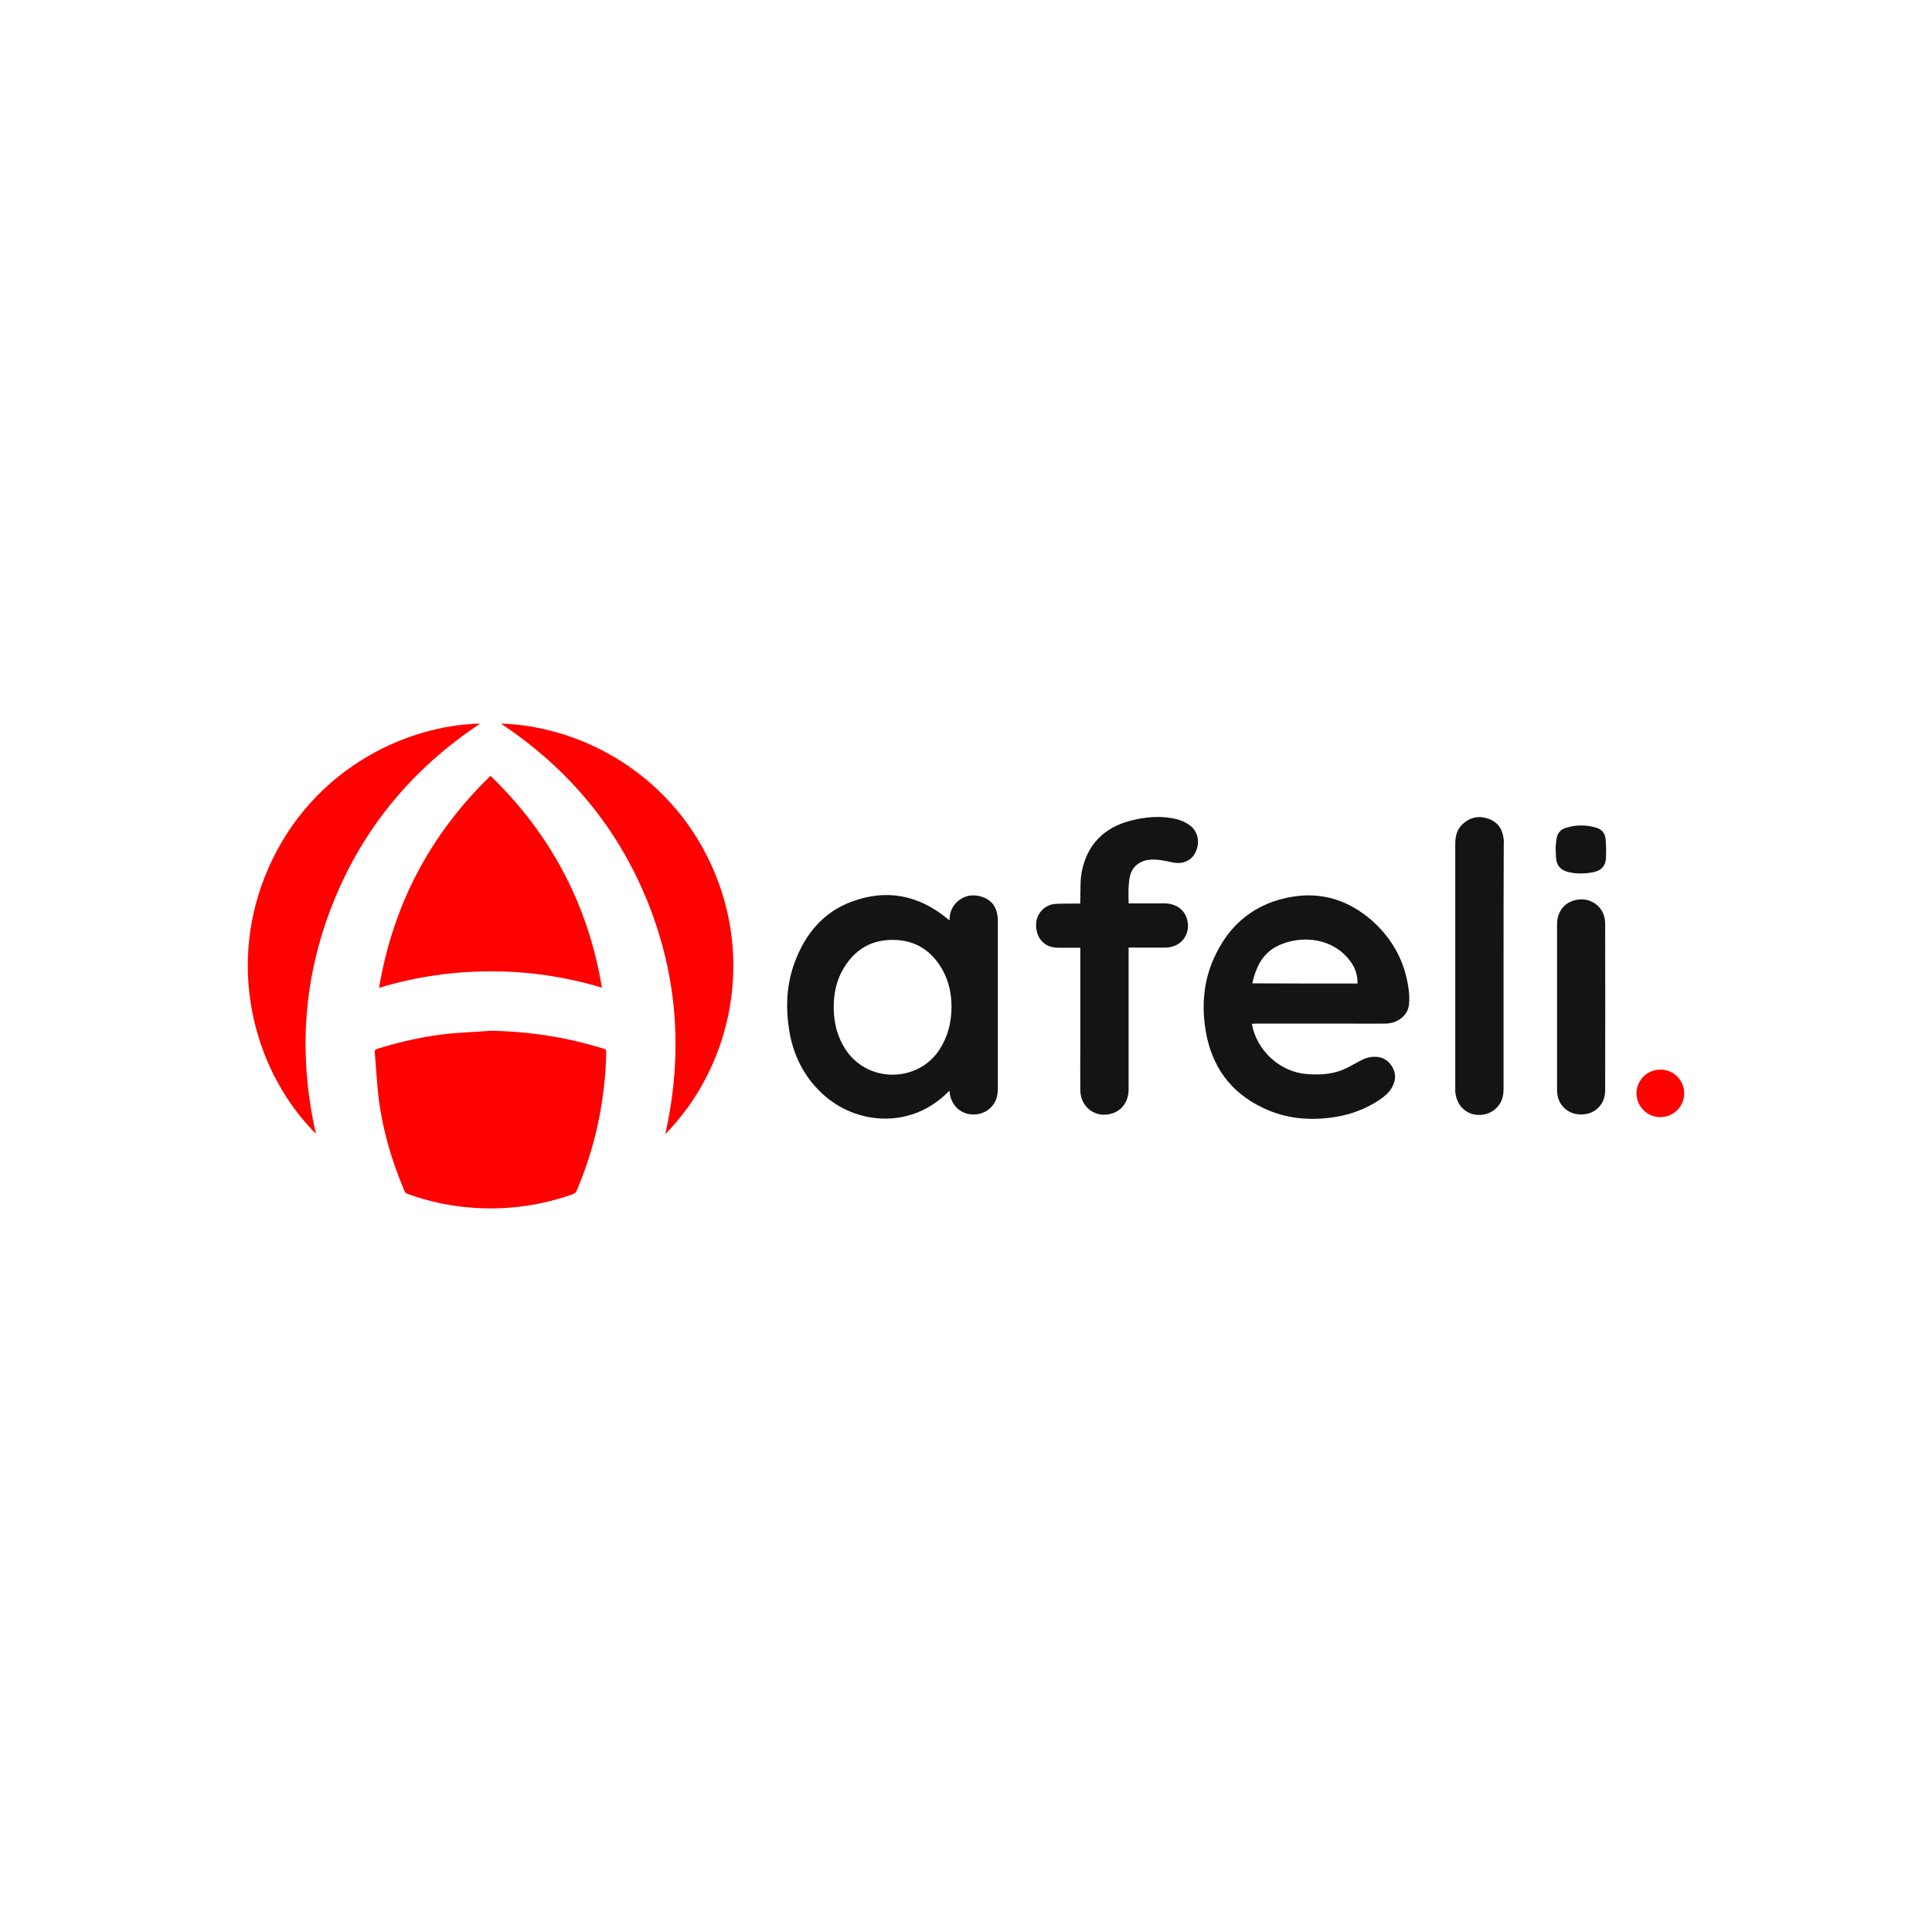
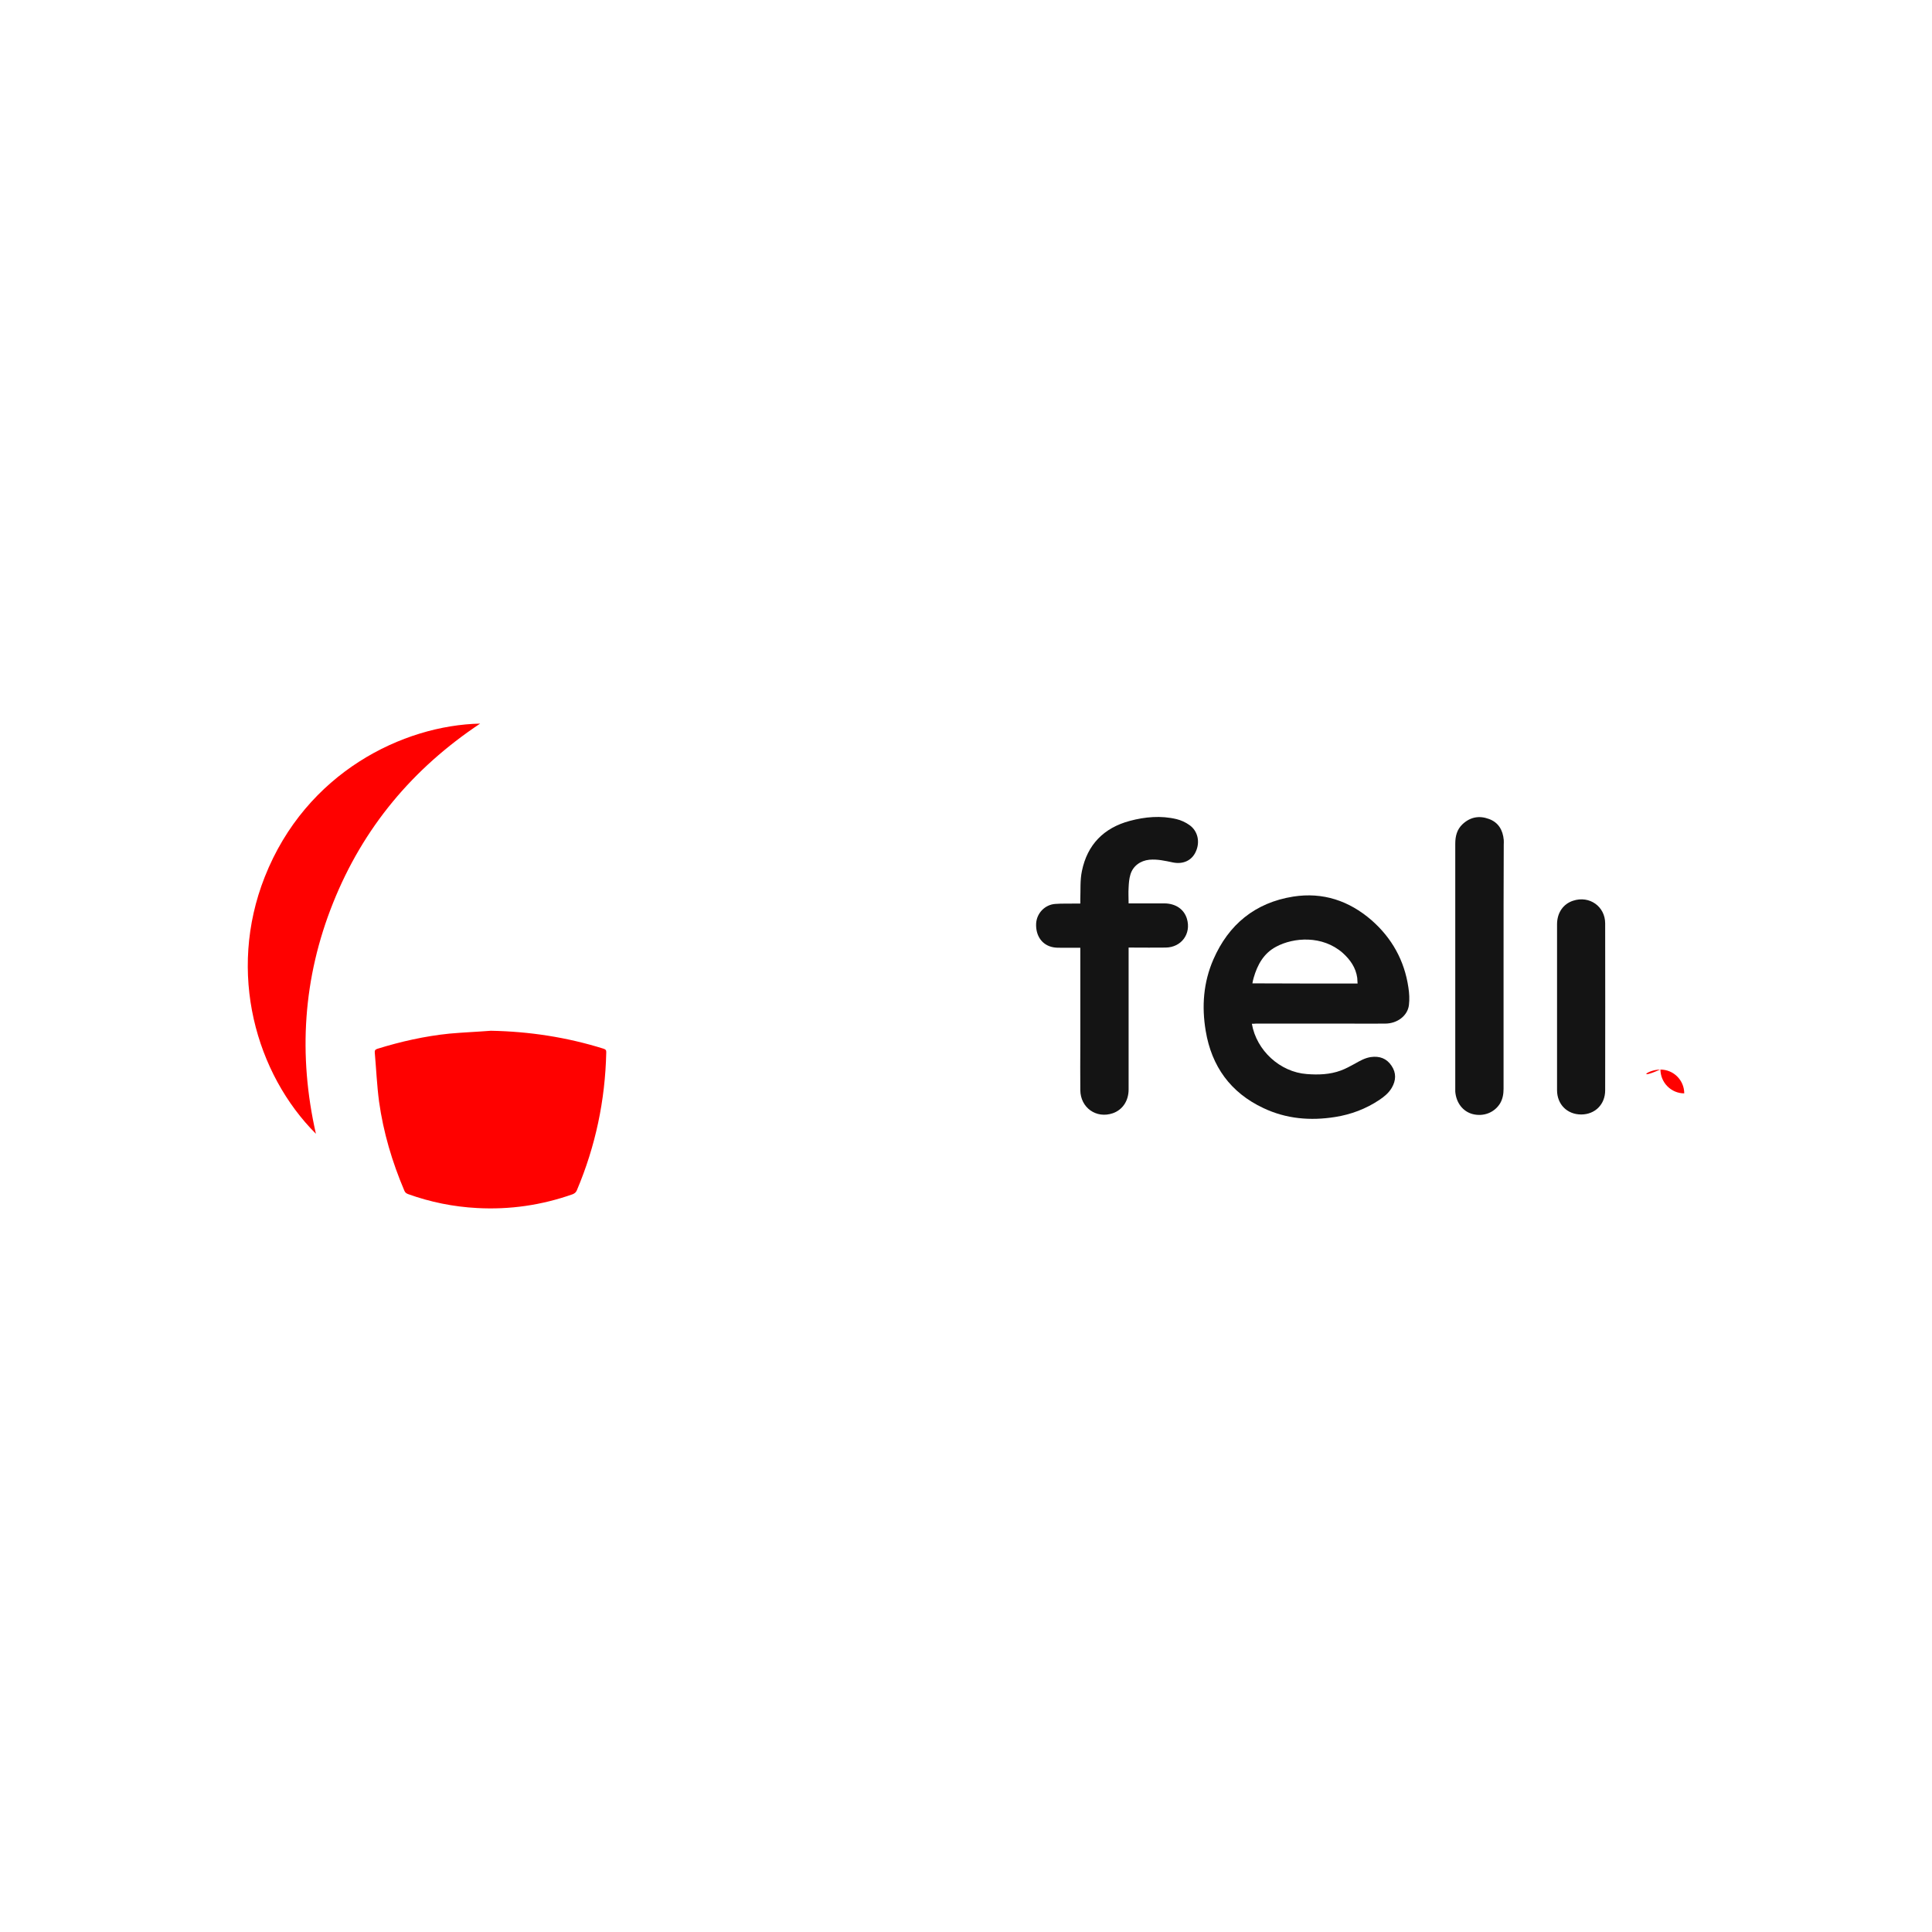
<svg xmlns="http://www.w3.org/2000/svg" version="1.1" id="Layer_1" x="0px" y="0px" viewBox="0 0 1080 1080" enable-background="new 0 0 1080 1080" xml:space="preserve">
  <g>
    <path fill="#FF0100" d="M274.4,576.2c21.5,0.4,42.4,3.6,62.9,10c1.2,0.4,1.7,0.8,1.6,2.2c-0.6,26.7-6,52.3-16.4,76.9   c-0.5,1.2-1.2,1.8-2.4,2.3c-17.3,6.1-35.1,8.7-53.4,7.7c-13.2-0.7-26.1-3.3-38.6-7.8c-1-0.4-1.7-0.9-2.1-2   c-6.8-16-11.7-32.5-14.1-49.7c-1.2-9.1-1.6-18.3-2.4-27.4c-0.1-1.1,0.2-1.7,1.4-2.1c13.2-4.1,26.6-7.1,40.3-8.5   C259,577.1,266.7,576.8,274.4,576.2z" />
-     <path fill="#141414" d="M530.8,514.5c0-4.4,1.4-7.9,4.5-10.6c4.3-3.7,9.3-4.2,14.4-2.3c5,1.9,7.5,5.8,8,11.1   c0.1,0.9,0.1,1.8,0.1,2.7c0,30.9,0,61.8,0,92.7c0,3.7-0.6,7.2-3.1,10.1c-3.5,4.2-9.2,5.8-14.6,4.2c-5-1.5-8.6-6-9.2-11.5   c0-0.3,0-0.6-0.1-1.1c-0.3,0.2-0.6,0.4-0.8,0.6c-20.6,20.9-51.4,18.5-70.2,1.1c-10.5-9.7-16.5-21.9-18.7-35.9   c-2-12.8-1.4-25.6,3.2-37.8c5.8-15.6,15.8-27.8,31.6-33.7c19.4-7.3,37.4-3.9,53.5,9.3C529.8,513.7,530.2,514,530.8,514.5z    M531.9,562.7c0-6.9-1.4-14-5-20.5c-6-10.7-15-16.6-27.4-16.8c-12.5-0.2-21.8,5.5-28.1,16.2c-3.4,5.8-5,12.2-5.3,18.9   c-0.4,9.1,1.3,17.7,6.2,25.6c12.3,19.6,41,19.4,53.1,0.3C529.9,579.2,531.9,571.5,531.9,562.7z" />
-     <path fill="#FF0100" d="M336.5,552.1c-20.5-6.1-41.2-9.2-62.3-9.1c-21.1,0-41.7,3-62.3,9.2c7.8-46.4,28.5-85.7,62.3-118.5   C307.9,466.3,328.7,505.6,336.5,552.1z" />
    <path fill="#141414" d="M699.8,572.3c2.6,15,15.8,27,30.7,28.1c6.5,0.5,12.9,0.3,19.1-2c2.7-1,5.2-2.4,7.8-3.8   c2.8-1.6,5.6-3.2,8.9-3.7c4.9-0.7,8.9,0.8,11.6,4.9c2.7,4,2.5,8.2,0.1,12.3c-1.7,2.9-4.3,5-7,6.8c-7.5,5-15.8,8.1-24.6,9.5   c-13.8,2.2-27.4,1.1-40.2-5c-18.3-8.6-28.9-23.3-32.2-43.1c-2.3-13.7-1.3-27.2,4.3-40c8.5-19.5,23.3-31.7,44.6-35.1   c16.6-2.6,31.2,2.3,43.8,13.2c11.4,10,18.4,22.6,20.6,37.6c0.5,3.2,0.7,6.6,0.3,9.8c-0.7,6-6.5,10.4-13.3,10.4   c-7,0.1-14.1,0-21.1,0c-17.1,0-34.1,0-51.2,0C701.1,572.3,700.5,572.3,699.8,572.3z M758.9,549.8c-0.1-1.2-0.1-2.2-0.2-3.2   c-0.8-5.7-3.9-10.1-8.1-13.9c-11.4-10-27.5-8.7-37.2-3.5c-7,3.7-10.5,10.1-12.6,17.4c-0.3,1-0.5,2-0.7,3.1   C719.7,549.8,739.1,549.8,758.9,549.8z" />
    <path fill="#FF0100" d="M268.4,404.5c-37.7,25.1-65.4,58.2-82.2,100.2c-16.8,41.9-19.6,85-9.6,129.1c-33.4-33.4-49.8-90-28.6-143.6   C171.1,431.7,225.5,405.4,268.4,404.5z" />
-     <path fill="#FF0100" d="M280,404.5c45.3,1.3,97,28.8,119.7,83.8c21.7,52.6,7.3,110-27.8,145.7c9.9-44.3,7.1-87.3-9.6-129.2   C345.5,462.8,317.8,429.6,280,404.5z" />
    <path fill="#141414" d="M603.9,529.8c-3.7,0-7.3,0-10.8,0c-1.5,0-3,0-4.5-0.3c-6.1-1.2-9.7-6.4-9.4-13.2c0.3-5.8,4.9-10.6,10.7-11   c3.8-0.3,7.6-0.1,11.5-0.2c0.7,0,1.5,0,2.5,0c0-0.8,0-1.6,0-2.3c0.2-5.3-0.2-10.7,0.9-15.9c3-14.7,12.2-24.1,26.7-28   c8.6-2.3,17.4-3.1,26.2-1c2.5,0.6,5.1,1.8,7.2,3.3c4.7,3.3,6.1,9.5,3.5,15c-2.2,4.8-7,7.1-12.8,5.9c-4.3-0.9-8.6-1.9-13.1-1.5   c-5,0.5-9.2,3.5-10.6,8.3c-0.7,2.3-0.9,4.8-1,7.3c-0.2,2.8,0,5.7,0,8.8c0.7,0,1.4,0,2,0c6,0,12.1,0,18.1,0   c6.3,0.1,10.9,3.3,12.5,8.6c2.5,8.4-3.1,16-11.9,16.1c-6.2,0.1-12.5,0-18.7,0c-0.6,0-1.2,0-2,0c0,0.8,0,1.5,0,2.2   c0,25.7,0,51.4,0,77.1c0,6.4-3.4,11.4-8.8,13.3c-9.3,3.2-18.1-3.1-18.2-12.9c-0.1-8.5,0-17,0-25.5c0-17.4,0-34.7,0-52.1   C603.9,531.2,603.9,530.6,603.9,529.8z" />
    <path fill="#141414" d="M840.5,540c0,22.9,0,45.8,0,68.7c0,2.9-0.5,5.7-2,8.2c-3.2,5.1-9.2,7.4-15.2,5.9c-5.5-1.4-9.3-6.3-9.8-12.6   c0-0.6,0-1.2,0-1.8c0-45.6,0-91.2,0-136.7c0-4.2,0.9-8,4.1-11c4.3-4,9.3-4.9,14.7-2.9c5.3,1.9,7.8,6.2,8.3,11.7   c0.1,0.9,0,1.7,0,2.6C840.5,494.6,840.5,517.3,840.5,540z" />
    <path fill="#141414" d="M870.4,563c0-15.4,0-30.8,0-46.3c0-6.4,3.4-11.4,9-13.2c9.1-3,17.9,3.2,17.9,12.7c0.1,31.1,0,62.2,0,93.3   c0,7.9-5.7,13.5-13.4,13.5c-7.8,0-13.5-5.6-13.5-13.6C870.4,594,870.4,578.5,870.4,563z" />
-     <path fill="#141414" d="M869.6,474.2c0.1-1.4,0.2-3.6,0.6-5.7c0.5-2.9,2.3-4.9,5.1-5.7c5.7-1.8,11.4-1.8,17.1-0.1   c3,0.9,4.8,3.1,5.1,6.1c0.4,3.8,0.4,7.6,0.2,11.4c-0.3,4.1-2.9,6.5-6.8,7.3c-4.7,1-9.4,1.1-14.1,0c-4.4-1-6.6-3.6-7-8.1   C869.8,477.9,869.7,476.4,869.6,474.2z" />
-     <path fill="#FF0100" d="M928.2,597.9c7.4,0,13.3,6,13.3,13.3c0,7.3-6,13.3-13.4,13.3c-7.3,0-13.3-6-13.3-13.4   C914.9,603.8,920.8,597.9,928.2,597.9z" />
+     <path fill="#FF0100" d="M928.2,597.9c7.4,0,13.3,6,13.3,13.3c-7.3,0-13.3-6-13.3-13.4   C914.9,603.8,920.8,597.9,928.2,597.9z" />
  </g>
</svg>